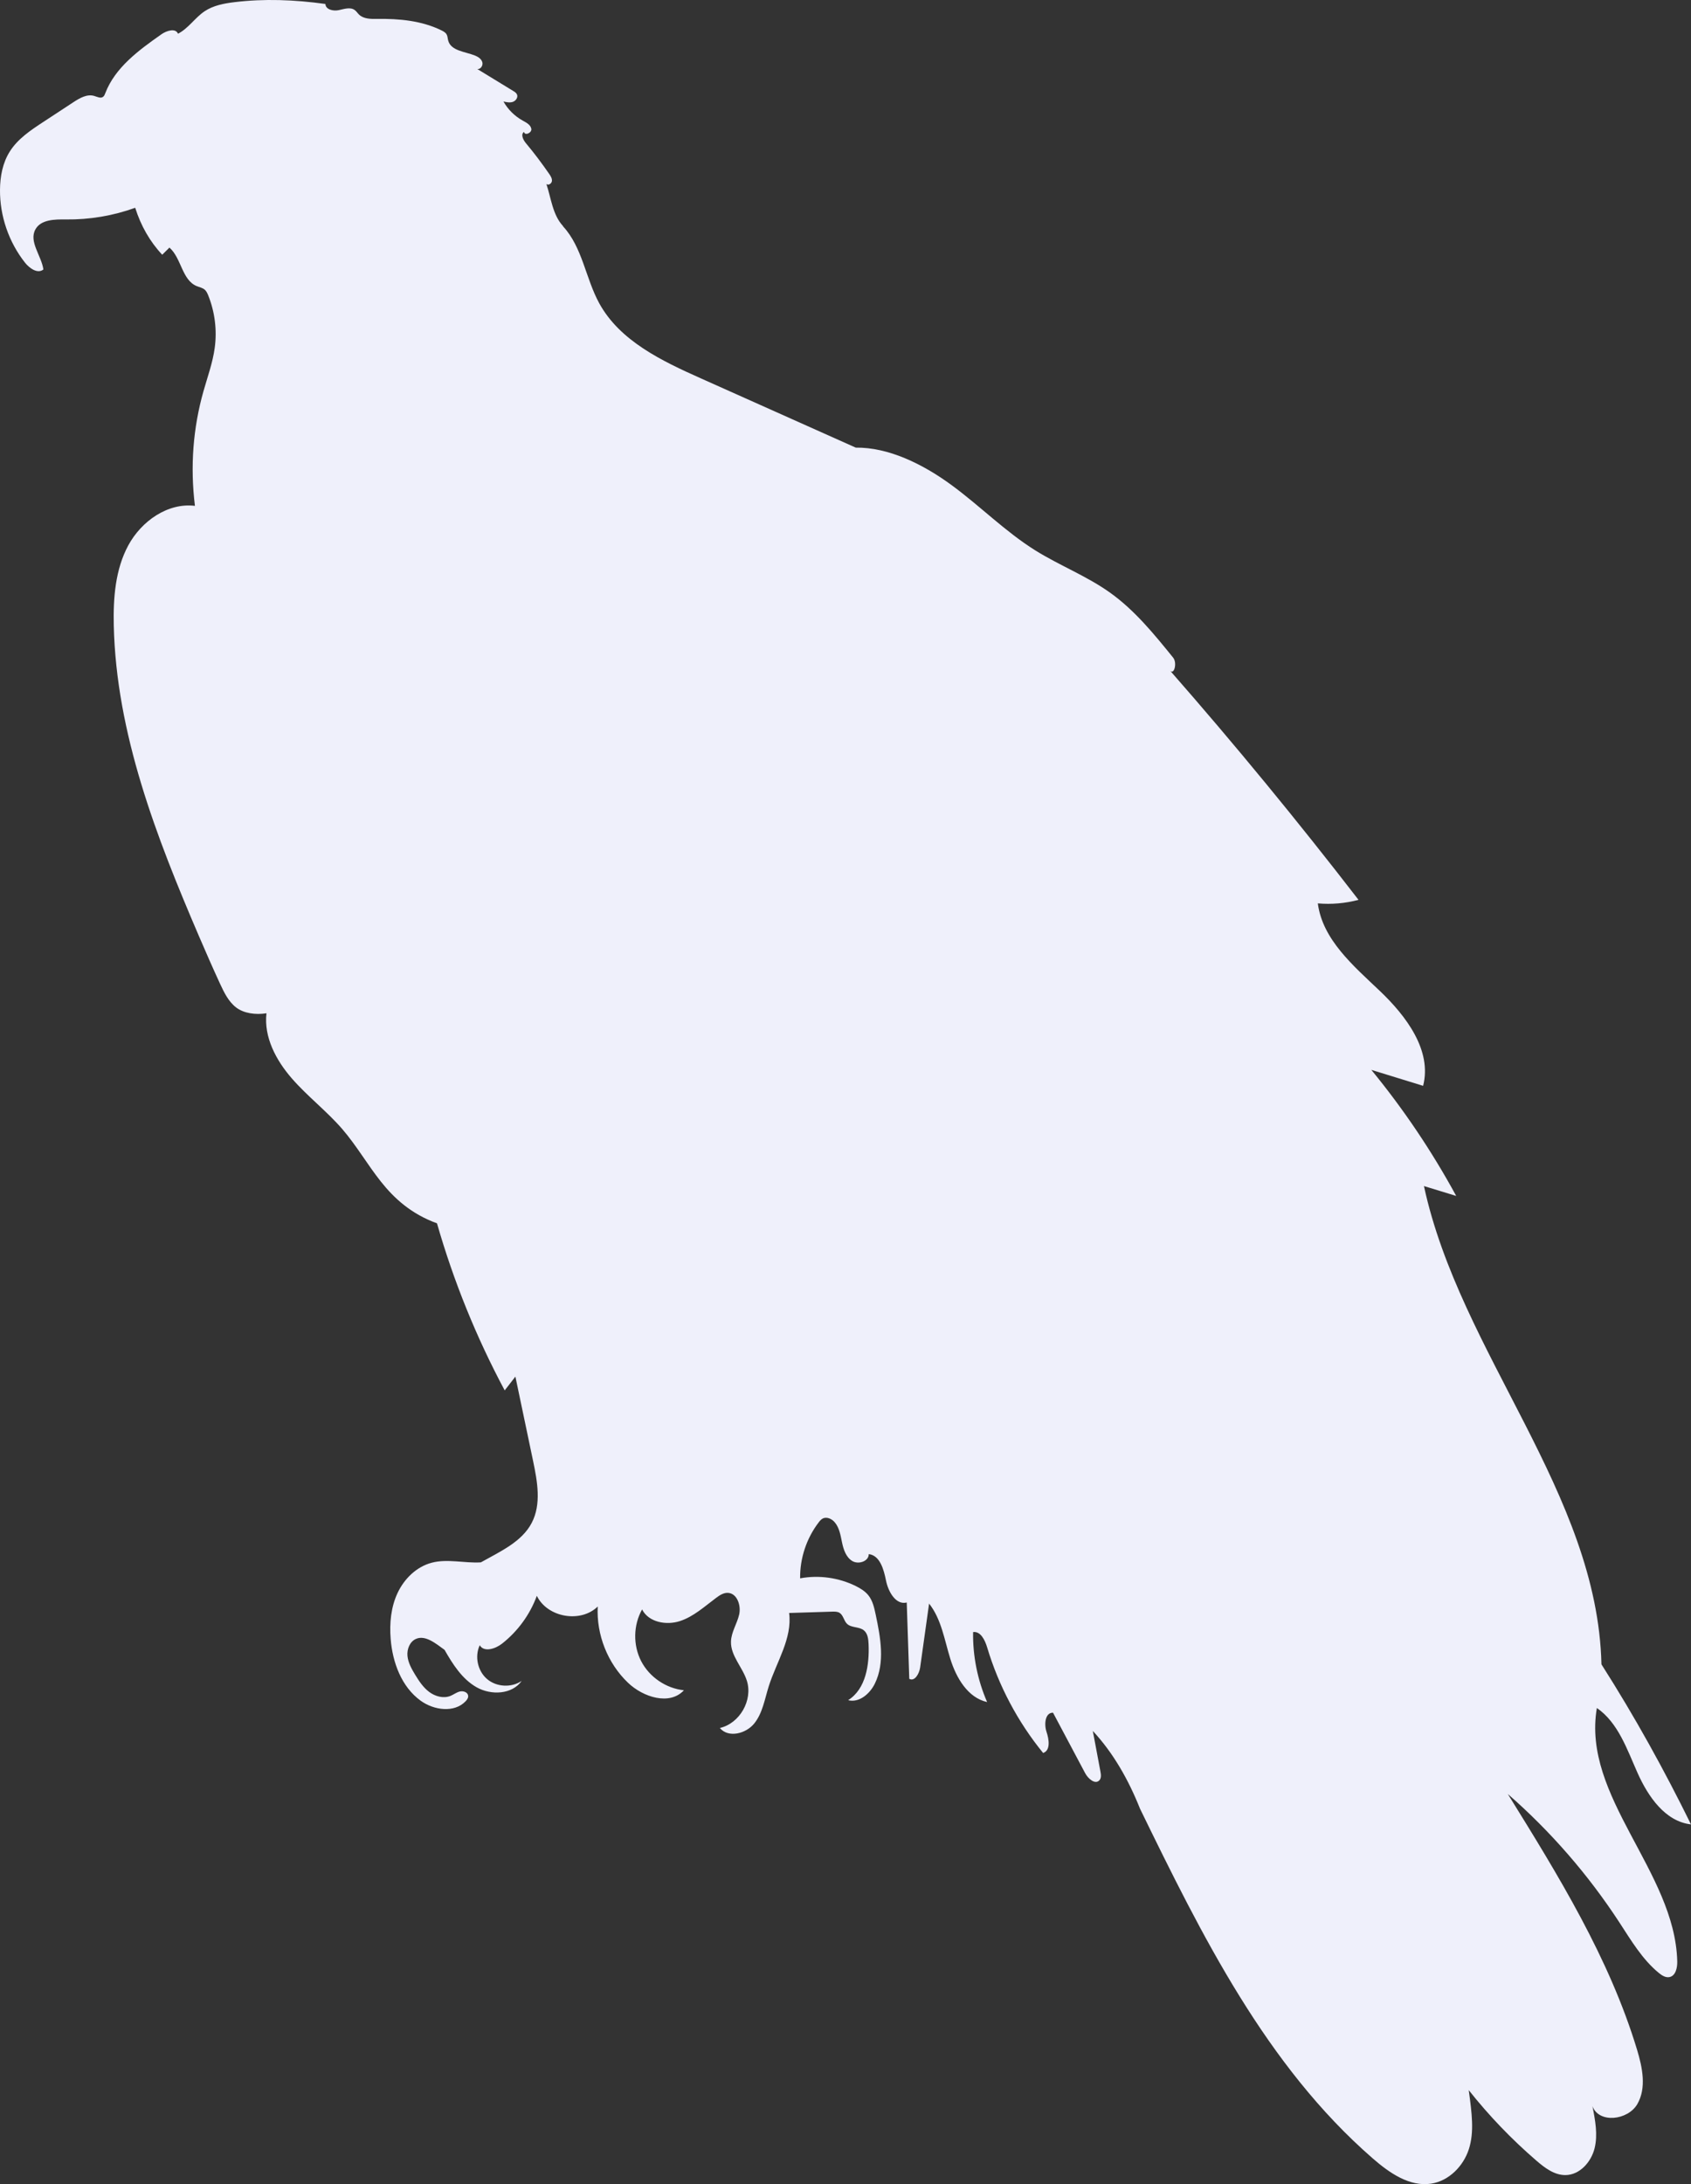
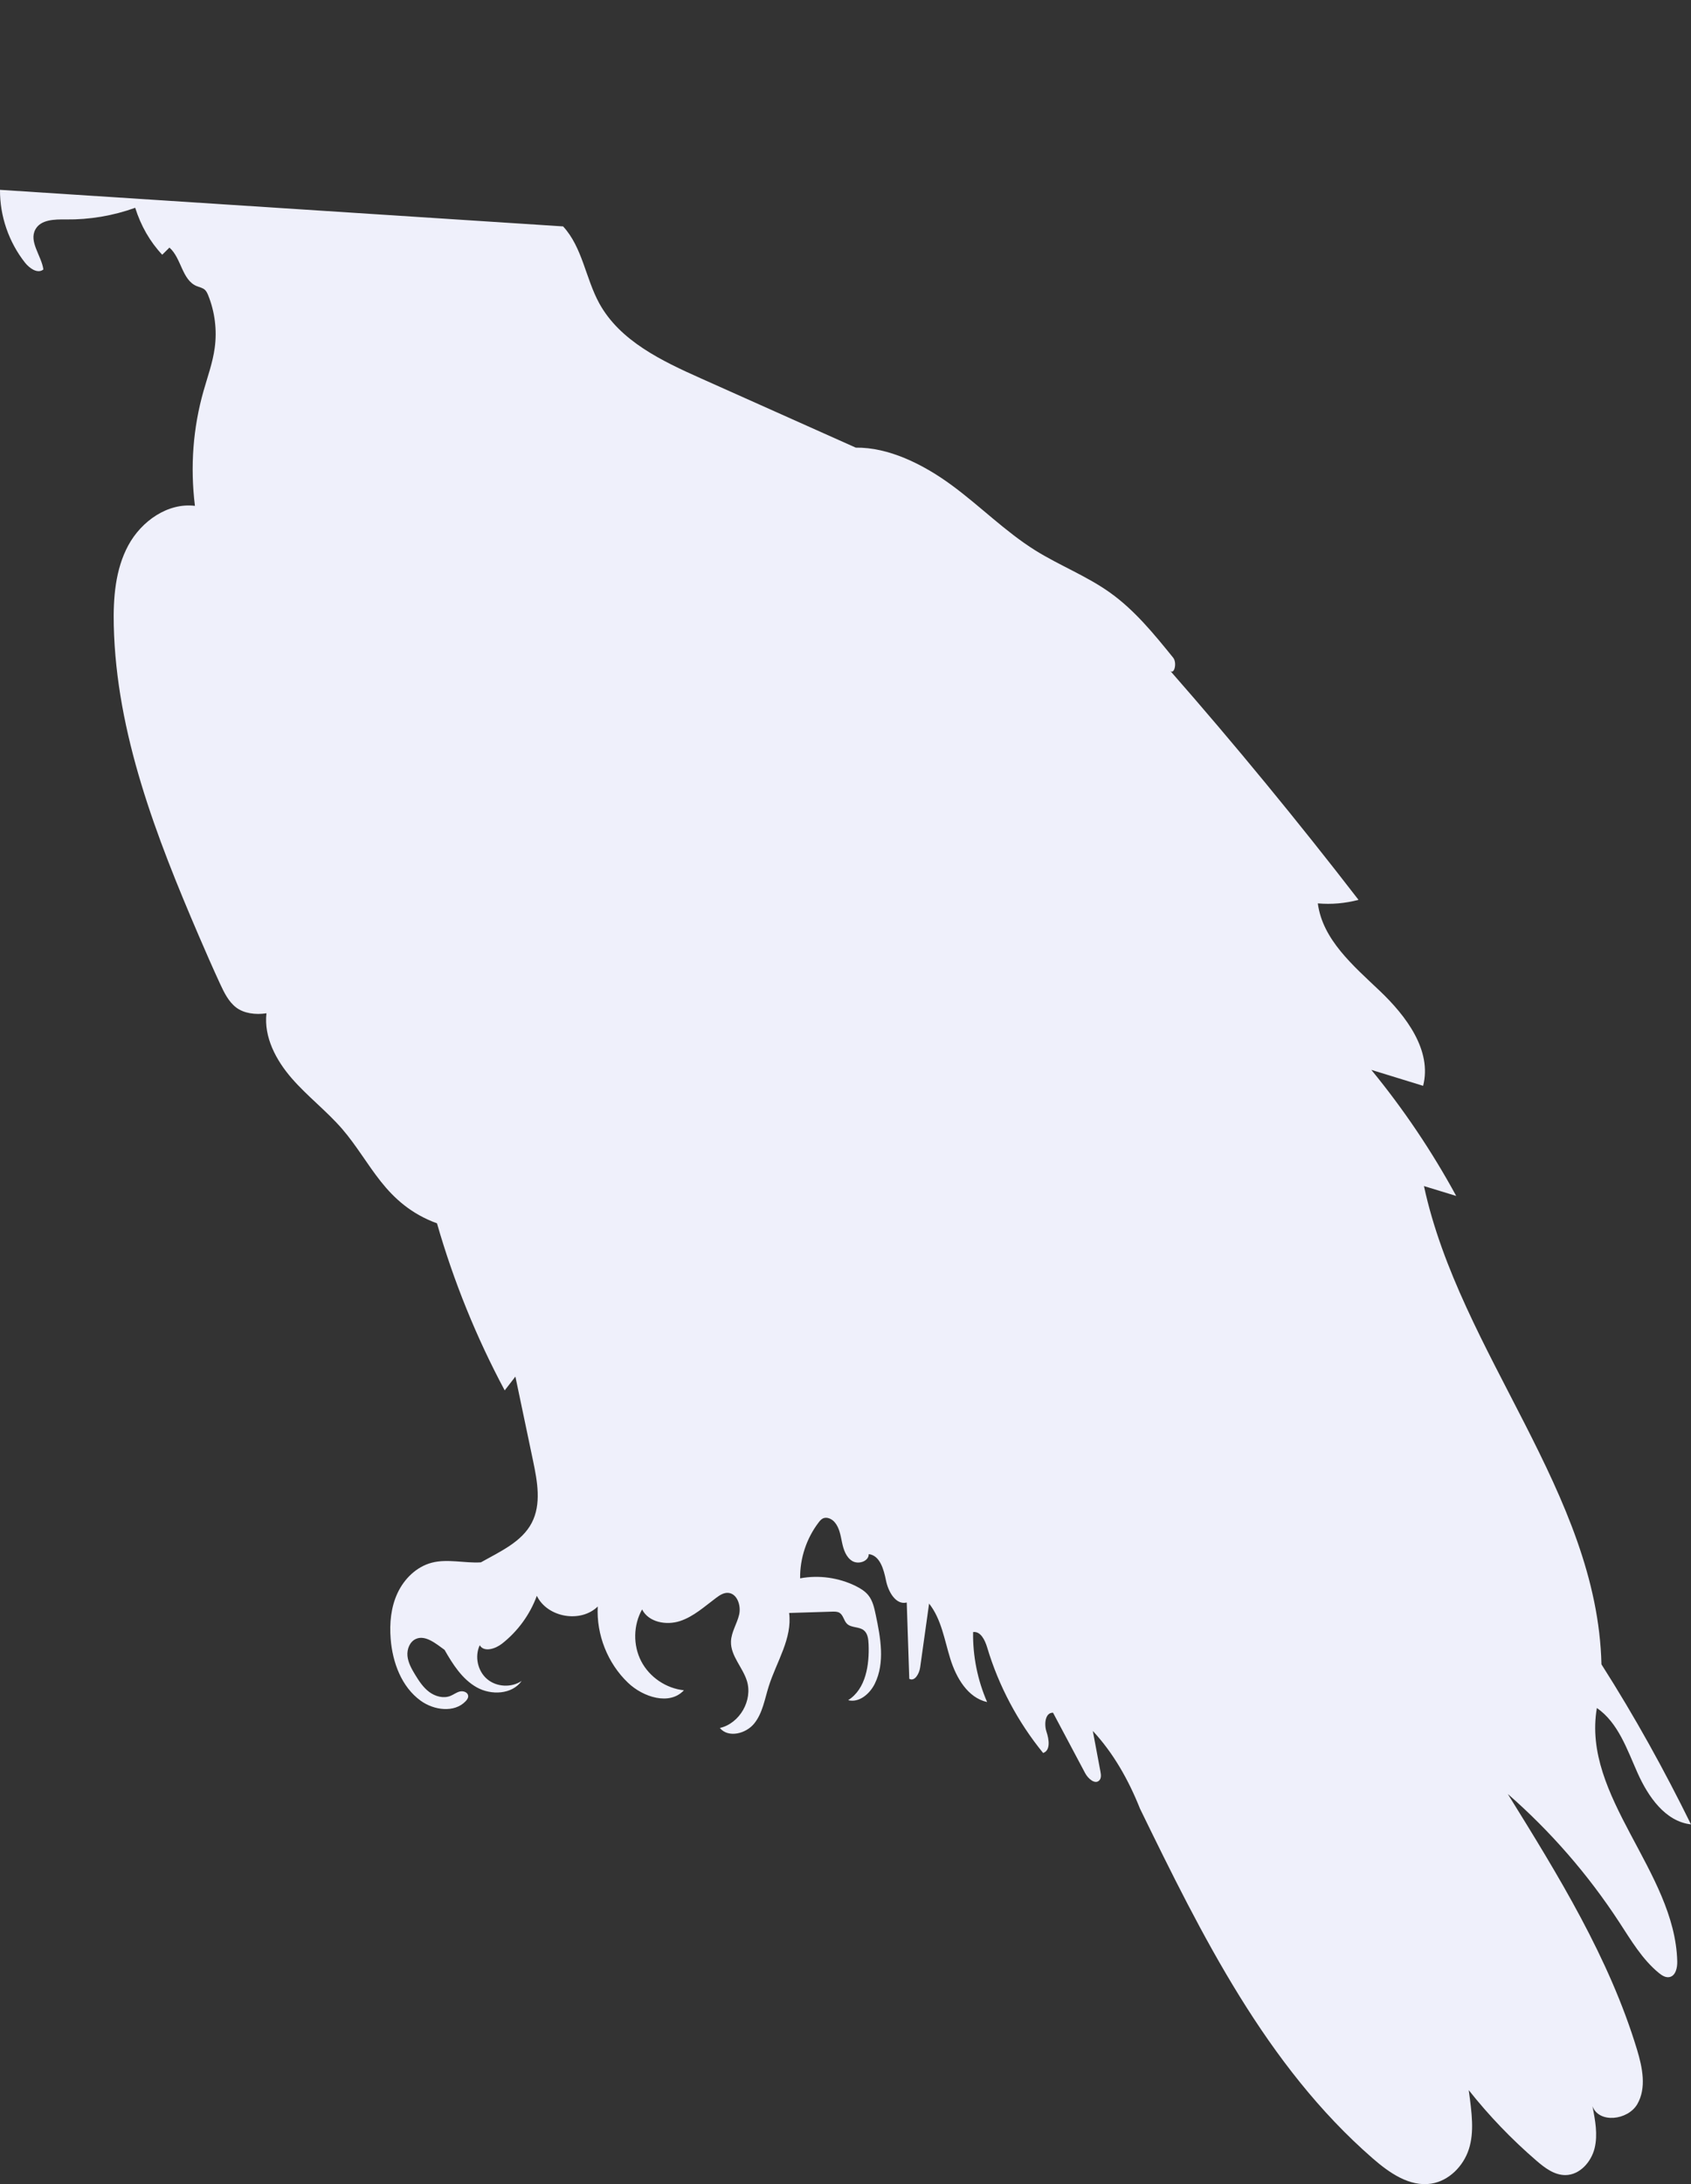
<svg xmlns="http://www.w3.org/2000/svg" width="872" height="1126.002" viewBox="0 0 872 1126.002" fill="none" id="svg1">
  <rect x="0" y="0" width="872" height="1126.002" fill="#333333" stroke="none" />
  <defs id="defs1" />
-   <path d="m 290.368,116.715 c 9.973,10.786 11.594,26.751 18.64,39.632 10.649,19.433 32.26,29.723 52.499,38.753 26.587,11.89 53.197,23.779 79.784,35.669 16.795,-0.225 34.49,8.399 49.258,19.208 14.768,10.808 27.758,24.026 43.269,33.732 12.584,7.858 26.654,13.263 38.721,21.91 12.652,9.052 22.603,21.302 32.396,33.394 2.273,2.815 0.45,9.435 -1.734,6.53 33.679,38.416 66.142,77.913 97.344,118.355 -6.821,1.824 -13.958,2.432 -20.982,1.824 2.432,18.69 18.326,32.156 31.968,45.126 13.643,12.97 26.993,30.692 22.332,48.932 -8.892,-2.747 -17.807,-5.472 -26.699,-8.219 16.591,20.221 31.27,42.018 43.764,64.987 -5.538,-1.689 -11.099,-3.401 -16.637,-5.089 18.663,86.311 89.465,158.301 91.536,246.572 17.447,27.36 32.44,54.629 46.173,82.506 -13.282,-1.486 -22.107,-14.321 -27.555,-26.526 -5.448,-12.205 -9.996,-25.896 -20.982,-33.484 -7.857,45.734 40.252,84.195 41.446,130.563 0.09,3.33 -0.788,7.54 -4.053,8.17 -1.981,0.38 -3.894,-0.88 -5.448,-2.14 -8.577,-7.05 -14.318,-16.84 -20.396,-26.142 -16.006,-24.523 -35.412,-46.86 -57.474,-66.113 26.024,41.951 52.319,84.535 66.637,131.795 2.791,9.24 4.975,19.75 0.135,28.11 -4.863,8.33 -19.766,10.08 -23.121,1.05 1.419,7.16 2.837,14.62 1.103,21.69 -1.756,7.09 -7.631,13.71 -14.925,13.82 -5.786,0.09 -10.806,-3.73 -15.174,-7.52 -12.719,-10.96 -24.381,-23.12 -34.804,-36.27 1.621,11.86 2.904,21.61 0.068,30.42 -2.837,8.8 -10.311,16.39 -19.451,17.79 -11.166,1.71 -21.59,-5.59 -30.122,-13.02 -54.863,-47.71 -88.136,-114.93 -120.014,-180.299 -5.921,-14.885 -13.778,-28.733 -24.336,-40.082 1.306,6.98 2.634,13.983 3.94,20.964 0.292,1.531 0.518,3.333 -0.54,4.481 -2.184,2.409 -5.854,-0.833 -7.362,-3.693 -5.516,-10.381 -11.031,-20.762 -16.547,-31.143 -4.12,-0.112 -4.66,5.99 -3.354,9.886 1.306,3.896 2.161,9.57 -1.756,10.876 -13.057,-16.01 -22.94,-34.633 -28.861,-54.426 -1.126,-3.76 -3.377,-8.444 -7.249,-7.904 -0.203,12.363 2.296,24.748 7.226,36.074 -9.995,-2.229 -15.938,-12.52 -18.978,-22.293 -3.039,-9.773 -4.592,-20.446 -10.941,-28.463 -1.53,10.989 -3.084,21.956 -4.615,32.944 -0.45,3.175 -2.814,7.409 -5.605,5.833 -0.428,-13.106 -0.878,-26.234 -1.306,-39.339 -5.651,1.418 -9.545,-5.607 -10.693,-11.327 -1.149,-5.72 -3.107,-12.925 -8.893,-13.623 0.023,3.738 -5.313,5.494 -8.51,3.557 -3.196,-1.936 -4.502,-5.877 -5.267,-9.547 -0.766,-3.671 -1.351,-7.589 -3.783,-10.426 -1.508,-1.779 -4.119,-2.995 -6.19,-1.914 -0.856,0.45 -1.486,1.216 -2.072,1.981 -6.281,8.197 -9.703,18.533 -9.567,28.846 9.657,-1.801 19.901,-0.383 28.725,3.986 2.409,1.193 4.773,2.657 6.462,4.751 2.251,2.815 3.039,6.463 3.782,9.976 2.499,11.822 4.885,24.679 -0.428,35.533 -2.567,5.269 -8.105,10.043 -13.778,8.557 9.208,-5.787 10.986,-18.397 10.536,-28.868 -0.112,-2.612 -0.428,-5.54 -2.476,-7.161 -2.454,-1.959 -6.416,-1.171 -8.668,-3.355 -1.643,-1.621 -1.891,-4.459 -3.849,-5.652 -1.081,-0.653 -2.432,-0.631 -3.715,-0.608 -7.429,0.225 -14.835,0.473 -22.265,0.698 1.711,13.128 -6.528,25.198 -10.513,37.808 -2.071,6.552 -3.129,13.691 -7.407,19.072 -4.277,5.382 -13.417,7.702 -17.807,2.41 10.221,-2.342 17.065,-14.254 13.958,-24.275 -2.184,-7.025 -8.42,-12.902 -8.217,-20.266 0.135,-4.864 3.107,-9.165 4.21,-13.893 1.103,-4.729 -1.081,-11.147 -5.944,-11.237 -2.183,-0.045 -4.142,1.261 -5.898,2.567 -5.966,4.436 -11.594,9.66 -18.663,11.98 -7.046,2.319 -16.186,0.63 -19.541,-5.99 -4.547,8.061 -4.727,18.442 -0.472,26.661 4.255,8.219 12.832,14.052 22.039,14.997 -7.316,7.972 -21.004,3.626 -28.838,-3.873 -10.513,-10.043 -16.344,-24.792 -15.601,-39.294 -8.87,8.67 -26.002,5.652 -31.405,-5.517 -3.535,9.661 -9.838,18.307 -17.943,24.657 -3.444,2.703 -9.275,4.572 -11.503,0.834 -2.702,5.787 -1.059,13.308 3.804,17.429 4.863,4.143 12.54,4.548 17.83,0.945 -4.93,7.026 -15.759,7.521 -23.233,3.288 -7.474,-4.233 -12.292,-11.844 -16.546,-19.298 -4.503,-3.265 -9.951,-7.836 -14.814,-5.607 -3.151,1.441 -4.637,5.314 -4.3,8.76 0.338,3.445 2.094,6.597 3.895,9.57 2.026,3.332 4.21,6.665 7.317,8.984 3.106,2.32 7.361,3.491 10.963,2.027 1.666,-0.675 3.129,-1.869 4.885,-2.274 1.756,-0.406 4.03,0.405 4.233,2.184 0.135,1.081 -0.563,2.094 -1.329,2.882 -5.83,6.058 -16.321,4.639 -23.142,-0.292 -9.883,-7.139 -14.521,-19.704 -15.489,-31.863 -0.653,-8.062 0.135,-16.416 3.58,-23.734 3.444,-7.319 9.77,-13.511 17.604,-15.56 8.195,-2.14 16.862,0.337 25.327,-0.181 10.288,-5.742 21.162,-10.651 26.227,-20.356 5.043,-9.638 2.927,-21.302 0.698,-31.953 -3.039,-14.479 -6.079,-28.981 -9.118,-43.46 -1.846,2.365 -3.669,4.752 -5.515,7.116 -14.633,-27.359 -26.362,-56.295 -34.917,-86.131 -13.35,-4.864 -22.04,-12.836 -28.974,-21.573 -6.934,-8.737 -12.539,-18.51 -19.811,-26.954 -8.059,-9.345 -18.01,-16.911 -26.114,-26.233 -8.105,-9.323 -14.453,-21.257 -13.035,-33.53 -5.696,0.901 -11.729,0.023 -15.646,-2.995 -3.917,-3.017 -6.168,-7.656 -8.262,-12.159 -3.782,-8.197 -7.407,-16.461 -10.964,-24.748 C 80.574,431.337 59.93,378.104 58.669,322.44 c -0.315,-14.142 0.765,-28.846 7.497,-41.298 6.731,-12.453 20.329,-22.068 34.354,-20.357 -2.521,-20.424 -0.923,-40.307 4.413,-59.132 2.093,-7.386 4.75,-14.659 5.785,-22.248 1.261,-9.142 0.09,-18.6 -3.354,-27.157 -0.428,-1.035 -0.9,-2.094 -1.733,-2.859 -1.149,-1.036 -2.792,-1.306 -4.21,-1.892 -7.632,-3.175 -7.835,-14.389 -14.048,-19.861 -1.238,1.239 -2.476,2.455 -3.715,3.693 -6.326,-6.71 -11.031,-14.952 -13.935,-24.207 -11.414,4.121 -23.57,6.17 -35.705,6.013 -5.808,-0.068 -12.9,0 -15.736,5.089 -3.534,6.35 3.062,13.51 4.097,20.694 -2.904,2.387 -7.114,-0.518 -9.455,-3.468 C 4.55,124.866 -0.111,111.378 0.002,97.867 c 0.045,-6.913 1.373,-13.984 5.088,-19.816 4.097,-6.485 10.716,-10.899 17.132,-15.11 5.2,-3.423 10.401,-6.845 15.624,-10.246 3.219,-2.117 7.001,-4.323 10.716,-3.243 1.553,0.45 3.332,1.441 4.615,0.45 0.585,-0.45 0.855,-1.171 1.126,-1.869 5.065,-13.263 17.312,-22.18 28.929,-30.354 2.701,-1.891 7.294,-3.333 8.555,-0.293 5.358,-2.725 8.758,-8.264 13.755,-11.597 4.525,-3.017 10.064,-4.031 15.444,-4.684 15.241,-1.846 30.797,-1.284 46.826,0.946 0.068,2.86 3.985,3.783 6.799,3.198 2.814,-0.585 5.988,-1.756 8.307,-0.068 0.878,0.63 1.463,1.599 2.229,2.342 2.386,2.297 6.078,2.274 9.387,2.229 11.324,-0.18 22.986,0.923 33.139,5.922 1.013,0.495 2.071,1.081 2.634,2.072 0.54,0.946 0.517,2.094 0.81,3.153 1.418,5.359 8.712,5.697 13.845,7.746 1.621,0.653 3.265,1.734 3.76,3.423 0.495,1.689 -0.923,3.851 -2.634,3.49 6.213,3.783 12.404,7.589 18.618,11.372 0.743,0.45 1.508,0.946 1.868,1.734 0.698,1.486 -0.54,3.31 -2.093,3.851 -1.554,0.54 -3.265,0.18 -4.863,-0.18 2.296,4.076 5.741,7.499 9.815,9.773 1.891,1.058 4.143,2.162 4.548,4.278 0.383,2.117 -3.4,3.76 -3.76,1.621 -1.801,1.238 -0.495,4.031 0.901,5.72 4.3,5.134 8.329,10.493 12.134,16.01 0.743,1.081 1.508,2.319 1.351,3.625 -0.158,1.306 -1.869,2.387 -2.859,1.486 2.453,7.296 3.196,15.875 8.577,21.685 z" fill="#eff0fb" id="path1" />
+   <path d="m 290.368,116.715 c 9.973,10.786 11.594,26.751 18.64,39.632 10.649,19.433 32.26,29.723 52.499,38.753 26.587,11.89 53.197,23.779 79.784,35.669 16.795,-0.225 34.49,8.399 49.258,19.208 14.768,10.808 27.758,24.026 43.269,33.732 12.584,7.858 26.654,13.263 38.721,21.91 12.652,9.052 22.603,21.302 32.396,33.394 2.273,2.815 0.45,9.435 -1.734,6.53 33.679,38.416 66.142,77.913 97.344,118.355 -6.821,1.824 -13.958,2.432 -20.982,1.824 2.432,18.69 18.326,32.156 31.968,45.126 13.643,12.97 26.993,30.692 22.332,48.932 -8.892,-2.747 -17.807,-5.472 -26.699,-8.219 16.591,20.221 31.27,42.018 43.764,64.987 -5.538,-1.689 -11.099,-3.401 -16.637,-5.089 18.663,86.311 89.465,158.301 91.536,246.572 17.447,27.36 32.44,54.629 46.173,82.506 -13.282,-1.486 -22.107,-14.321 -27.555,-26.526 -5.448,-12.205 -9.996,-25.896 -20.982,-33.484 -7.857,45.734 40.252,84.195 41.446,130.563 0.09,3.33 -0.788,7.54 -4.053,8.17 -1.981,0.38 -3.894,-0.88 -5.448,-2.14 -8.577,-7.05 -14.318,-16.84 -20.396,-26.142 -16.006,-24.523 -35.412,-46.86 -57.474,-66.113 26.024,41.951 52.319,84.535 66.637,131.795 2.791,9.24 4.975,19.75 0.135,28.11 -4.863,8.33 -19.766,10.08 -23.121,1.05 1.419,7.16 2.837,14.62 1.103,21.69 -1.756,7.09 -7.631,13.71 -14.925,13.82 -5.786,0.09 -10.806,-3.73 -15.174,-7.52 -12.719,-10.96 -24.381,-23.12 -34.804,-36.27 1.621,11.86 2.904,21.61 0.068,30.42 -2.837,8.8 -10.311,16.39 -19.451,17.79 -11.166,1.71 -21.59,-5.59 -30.122,-13.02 -54.863,-47.71 -88.136,-114.93 -120.014,-180.299 -5.921,-14.885 -13.778,-28.733 -24.336,-40.082 1.306,6.98 2.634,13.983 3.94,20.964 0.292,1.531 0.518,3.333 -0.54,4.481 -2.184,2.409 -5.854,-0.833 -7.362,-3.693 -5.516,-10.381 -11.031,-20.762 -16.547,-31.143 -4.12,-0.112 -4.66,5.99 -3.354,9.886 1.306,3.896 2.161,9.57 -1.756,10.876 -13.057,-16.01 -22.94,-34.633 -28.861,-54.426 -1.126,-3.76 -3.377,-8.444 -7.249,-7.904 -0.203,12.363 2.296,24.748 7.226,36.074 -9.995,-2.229 -15.938,-12.52 -18.978,-22.293 -3.039,-9.773 -4.592,-20.446 -10.941,-28.463 -1.53,10.989 -3.084,21.956 -4.615,32.944 -0.45,3.175 -2.814,7.409 -5.605,5.833 -0.428,-13.106 -0.878,-26.234 -1.306,-39.339 -5.651,1.418 -9.545,-5.607 -10.693,-11.327 -1.149,-5.72 -3.107,-12.925 -8.893,-13.623 0.023,3.738 -5.313,5.494 -8.51,3.557 -3.196,-1.936 -4.502,-5.877 -5.267,-9.547 -0.766,-3.671 -1.351,-7.589 -3.783,-10.426 -1.508,-1.779 -4.119,-2.995 -6.19,-1.914 -0.856,0.45 -1.486,1.216 -2.072,1.981 -6.281,8.197 -9.703,18.533 -9.567,28.846 9.657,-1.801 19.901,-0.383 28.725,3.986 2.409,1.193 4.773,2.657 6.462,4.751 2.251,2.815 3.039,6.463 3.782,9.976 2.499,11.822 4.885,24.679 -0.428,35.533 -2.567,5.269 -8.105,10.043 -13.778,8.557 9.208,-5.787 10.986,-18.397 10.536,-28.868 -0.112,-2.612 -0.428,-5.54 -2.476,-7.161 -2.454,-1.959 -6.416,-1.171 -8.668,-3.355 -1.643,-1.621 -1.891,-4.459 -3.849,-5.652 -1.081,-0.653 -2.432,-0.631 -3.715,-0.608 -7.429,0.225 -14.835,0.473 -22.265,0.698 1.711,13.128 -6.528,25.198 -10.513,37.808 -2.071,6.552 -3.129,13.691 -7.407,19.072 -4.277,5.382 -13.417,7.702 -17.807,2.41 10.221,-2.342 17.065,-14.254 13.958,-24.275 -2.184,-7.025 -8.42,-12.902 -8.217,-20.266 0.135,-4.864 3.107,-9.165 4.21,-13.893 1.103,-4.729 -1.081,-11.147 -5.944,-11.237 -2.183,-0.045 -4.142,1.261 -5.898,2.567 -5.966,4.436 -11.594,9.66 -18.663,11.98 -7.046,2.319 -16.186,0.63 -19.541,-5.99 -4.547,8.061 -4.727,18.442 -0.472,26.661 4.255,8.219 12.832,14.052 22.039,14.997 -7.316,7.972 -21.004,3.626 -28.838,-3.873 -10.513,-10.043 -16.344,-24.792 -15.601,-39.294 -8.87,8.67 -26.002,5.652 -31.405,-5.517 -3.535,9.661 -9.838,18.307 -17.943,24.657 -3.444,2.703 -9.275,4.572 -11.503,0.834 -2.702,5.787 -1.059,13.308 3.804,17.429 4.863,4.143 12.54,4.548 17.83,0.945 -4.93,7.026 -15.759,7.521 -23.233,3.288 -7.474,-4.233 -12.292,-11.844 -16.546,-19.298 -4.503,-3.265 -9.951,-7.836 -14.814,-5.607 -3.151,1.441 -4.637,5.314 -4.3,8.76 0.338,3.445 2.094,6.597 3.895,9.57 2.026,3.332 4.21,6.665 7.317,8.984 3.106,2.32 7.361,3.491 10.963,2.027 1.666,-0.675 3.129,-1.869 4.885,-2.274 1.756,-0.406 4.03,0.405 4.233,2.184 0.135,1.081 -0.563,2.094 -1.329,2.882 -5.83,6.058 -16.321,4.639 -23.142,-0.292 -9.883,-7.139 -14.521,-19.704 -15.489,-31.863 -0.653,-8.062 0.135,-16.416 3.58,-23.734 3.444,-7.319 9.77,-13.511 17.604,-15.56 8.195,-2.14 16.862,0.337 25.327,-0.181 10.288,-5.742 21.162,-10.651 26.227,-20.356 5.043,-9.638 2.927,-21.302 0.698,-31.953 -3.039,-14.479 -6.079,-28.981 -9.118,-43.46 -1.846,2.365 -3.669,4.752 -5.515,7.116 -14.633,-27.359 -26.362,-56.295 -34.917,-86.131 -13.35,-4.864 -22.04,-12.836 -28.974,-21.573 -6.934,-8.737 -12.539,-18.51 -19.811,-26.954 -8.059,-9.345 -18.01,-16.911 -26.114,-26.233 -8.105,-9.323 -14.453,-21.257 -13.035,-33.53 -5.696,0.901 -11.729,0.023 -15.646,-2.995 -3.917,-3.017 -6.168,-7.656 -8.262,-12.159 -3.782,-8.197 -7.407,-16.461 -10.964,-24.748 C 80.574,431.337 59.93,378.104 58.669,322.44 c -0.315,-14.142 0.765,-28.846 7.497,-41.298 6.731,-12.453 20.329,-22.068 34.354,-20.357 -2.521,-20.424 -0.923,-40.307 4.413,-59.132 2.093,-7.386 4.75,-14.659 5.785,-22.248 1.261,-9.142 0.09,-18.6 -3.354,-27.157 -0.428,-1.035 -0.9,-2.094 -1.733,-2.859 -1.149,-1.036 -2.792,-1.306 -4.21,-1.892 -7.632,-3.175 -7.835,-14.389 -14.048,-19.861 -1.238,1.239 -2.476,2.455 -3.715,3.693 -6.326,-6.71 -11.031,-14.952 -13.935,-24.207 -11.414,4.121 -23.57,6.17 -35.705,6.013 -5.808,-0.068 -12.9,0 -15.736,5.089 -3.534,6.35 3.062,13.51 4.097,20.694 -2.904,2.387 -7.114,-0.518 -9.455,-3.468 C 4.55,124.866 -0.111,111.378 0.002,97.867 z" fill="#eff0fb" id="path1" />
</svg>